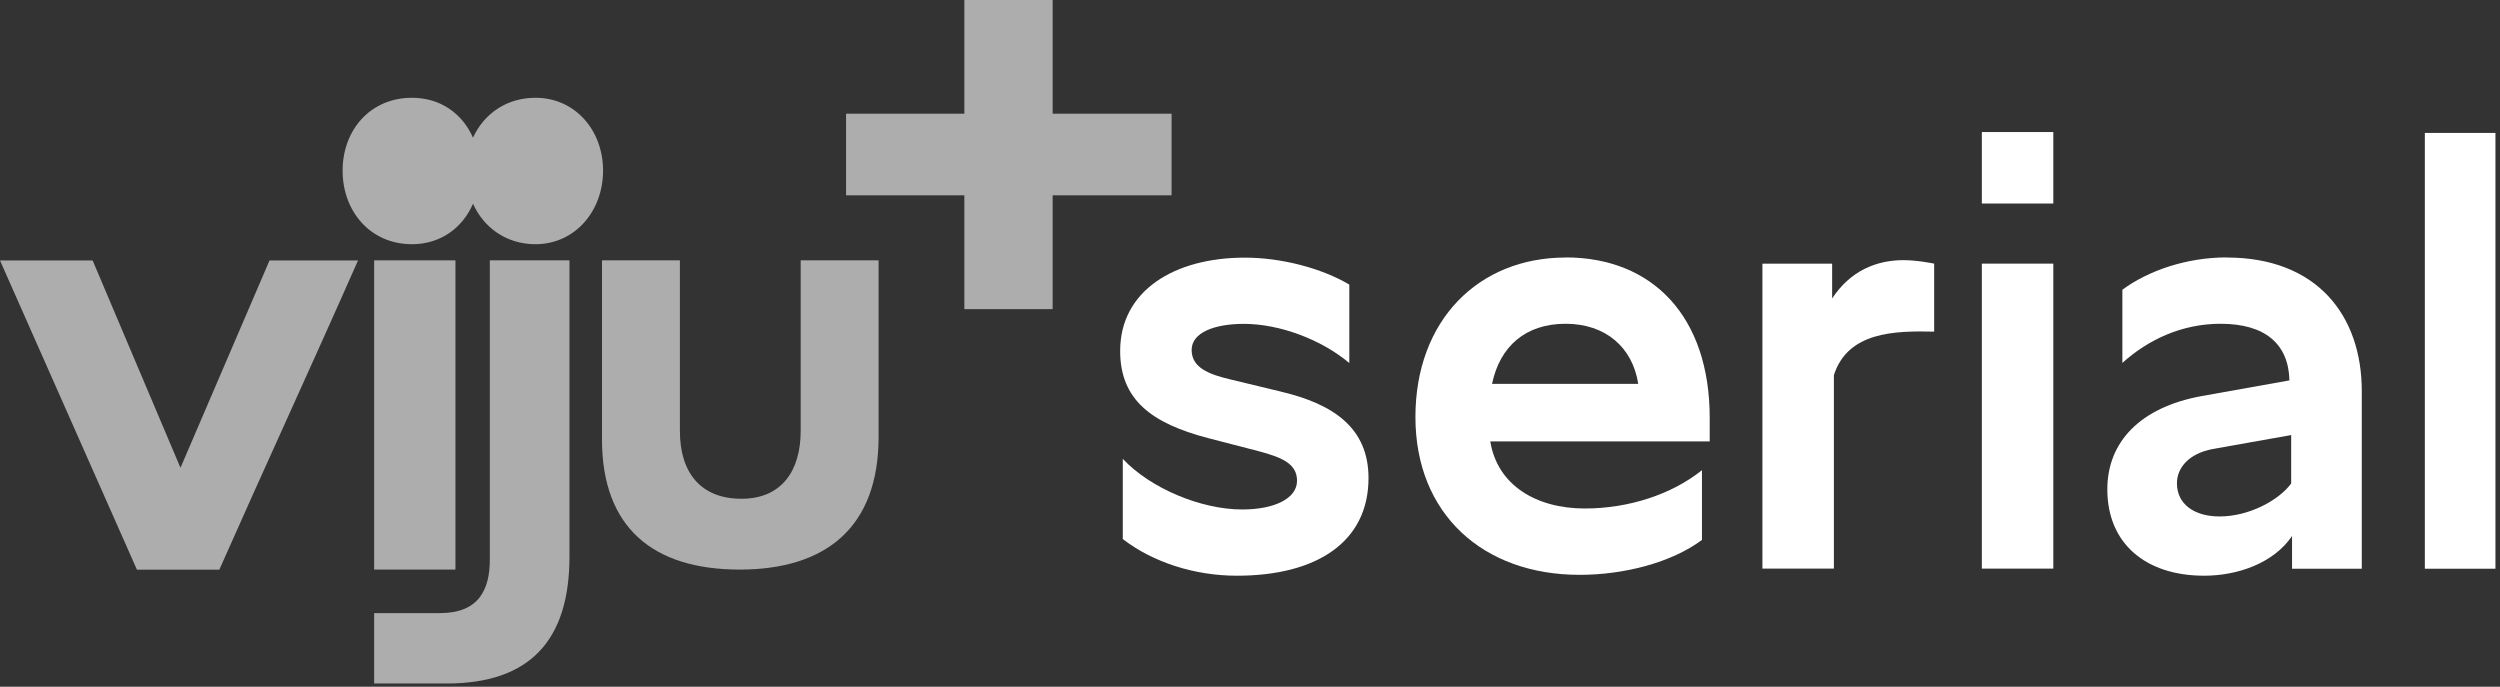
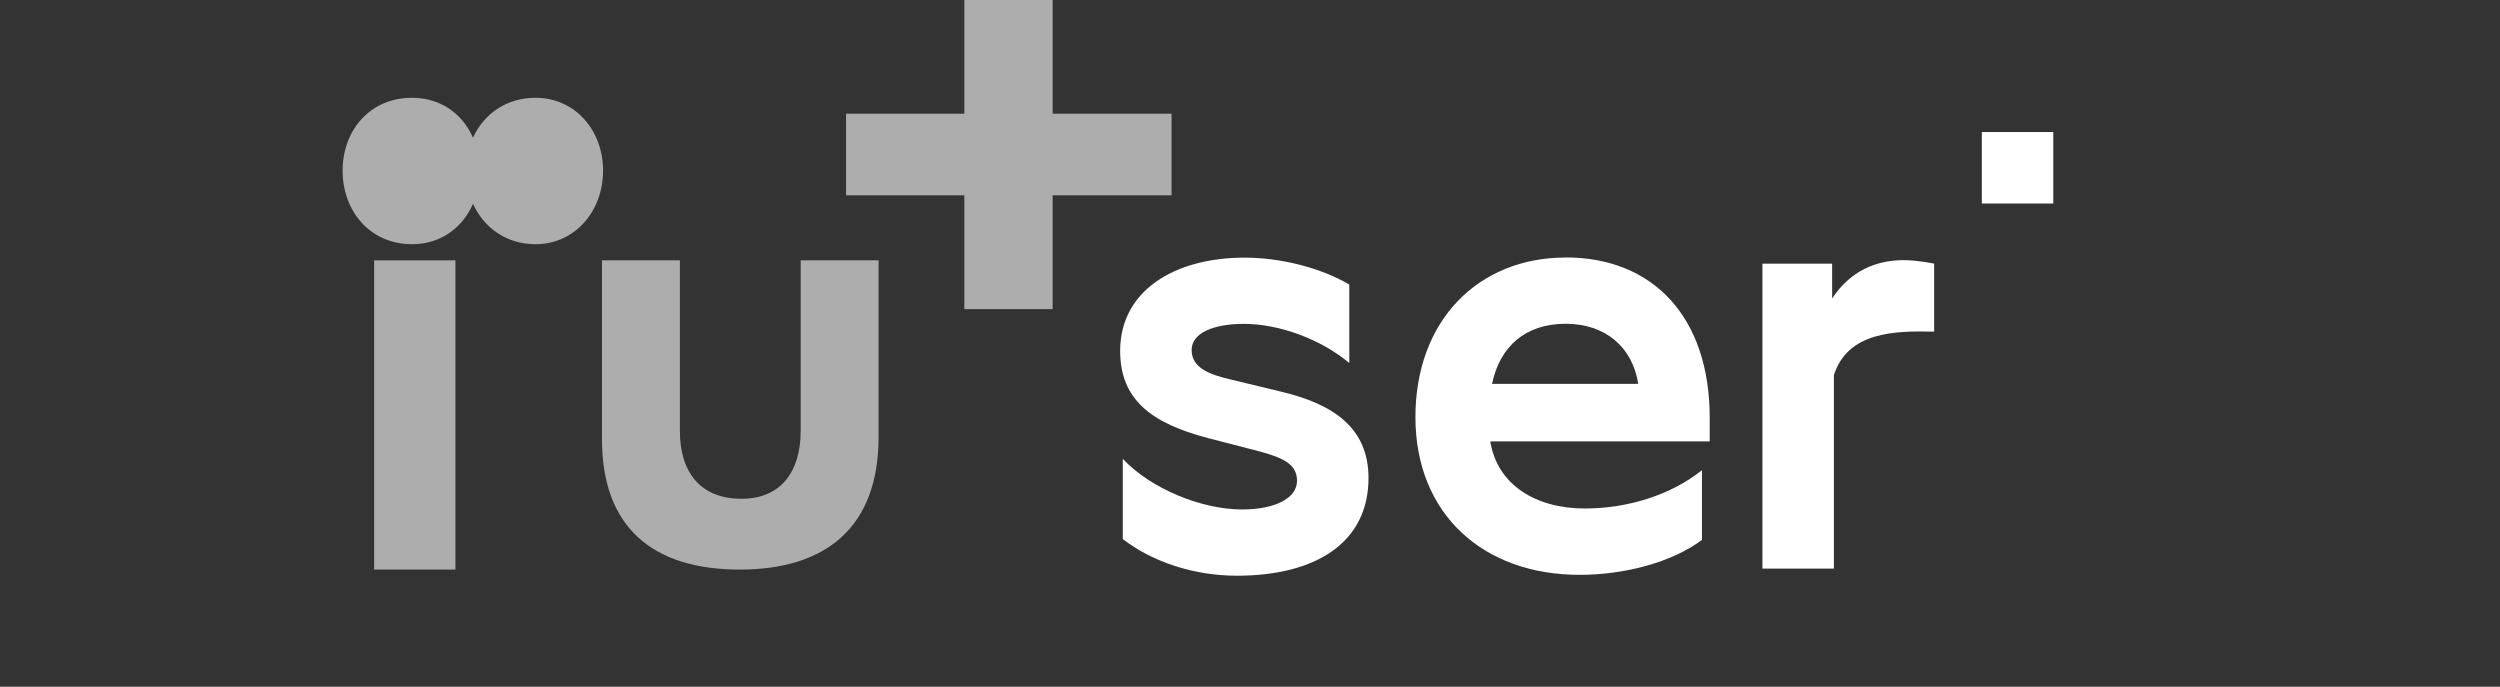
<svg xmlns="http://www.w3.org/2000/svg" width="324" height="89" viewBox="0 0 324 89" fill="none">
  <rect x="0" y="0" width="324" height="89" fill="#333333" stroke="none" />
-   <path d="M23.39 60.625L12.006 33.757H0L17.747 73.833H28.424C34.151 60.88 40.359 47.446 46.398 33.757H34.929L23.39 60.625Z" fill="white" fill-opacity="0.6" />
-   <path d="M63.48 72.53C63.48 76.377 62.08 79.459 57.032 79.459H48.49V88.581H57.88C68.67 88.581 73.803 82.995 73.803 72.134V33.741H63.48V72.516V72.53Z" fill="white" fill-opacity="0.6" />
  <path d="M103.769 33.741V55.843C103.769 60.977 101.336 64.639 96.09 64.639C90.843 64.639 88.114 61.288 88.114 55.843V33.741H78.017V56.932C78.017 68.373 84.621 73.817 95.864 73.817C107.106 73.817 113.865 68.288 113.865 56.621V33.741H103.754H103.769Z" fill="white" fill-opacity="0.6" />
  <path d="M69.404 12.672C65.629 12.672 62.701 14.765 61.301 17.848C59.958 14.765 57.116 12.672 53.397 12.672C47.98 12.672 44.403 16.858 44.403 22.118C44.403 27.379 47.98 31.649 53.397 31.649C57.116 31.649 59.958 29.514 61.301 26.403C62.701 29.514 65.629 31.649 69.404 31.649C74.495 31.649 78.158 27.379 78.158 22.118C78.158 16.843 74.495 12.672 69.404 12.672Z" fill="white" fill-opacity="0.6" />
  <path d="M59.026 33.741H48.49V73.817H59.026V33.741Z" fill="white" fill-opacity="0.6" />
  <path d="M151.835 25.313H136.421V40.062H124.98V25.313H109.651V14.735H124.98V0H136.421V14.735H151.835V25.313Z" fill="white" fill-opacity="0.6" />
  <path d="M237.445 38.693V34.168H228.409V73.693H237.671V48.62C239.481 42.978 245.576 42.865 250.667 42.978V34.168C250.667 34.168 248.517 33.715 246.707 33.715C243.2 33.715 239.821 35.073 237.445 38.679V38.693Z" fill="white" />
  <path d="M202.912 33.376C191.613 33.376 183.439 41.507 183.439 54.05C183.439 66.594 192.179 74.499 204.722 74.499C210.478 74.499 216.629 72.915 220.574 69.974V60.937C216.615 64.105 211.043 65.901 205.387 65.901C199.051 65.901 194.045 62.846 193.14 57.204H221.578V54.15C221.578 41.041 214.197 33.362 202.898 33.362L202.912 33.376ZM193.367 49.752C194.385 44.887 197.708 41.96 202.898 41.96C208.088 41.96 211.581 45.014 212.316 49.752H193.352H193.367Z" fill="white" />
  <path d="M166.074 50.769L159.512 49.185C156.571 48.507 154.436 47.602 154.436 45.353C154.436 43.105 157.377 41.973 161.209 41.973C165.848 41.973 171.264 44.01 174.87 47.05V36.883C171.264 34.747 166.06 33.39 161.323 33.39C152.173 33.39 145.173 37.689 145.173 45.48C145.173 51.802 149.232 54.856 156.571 56.779L163.133 58.476C166.074 59.268 168.096 60.06 168.096 62.309C168.096 64.557 165.268 66.028 160.983 66.028C155.68 66.028 149.119 63.313 145.513 59.466V69.86C149.472 72.915 154.888 74.612 160.304 74.612C170.698 74.612 177.359 70.199 177.359 61.955C177.359 55.408 172.735 52.353 166.06 50.769H166.074Z" fill="white" />
-   <path d="M266.109 34.168H256.847V73.693H266.109V34.168Z" fill="white" />
-   <path d="M323.409 17.227H314.26V73.707H323.409V17.227Z" fill="white" />
  <path d="M266.109 17.113H256.847V26.376H266.109V17.113Z" fill="white" />
-   <path d="M288.579 33.362C283.389 33.362 278.44 35.059 275.06 37.548V47.036C278.44 43.982 282.824 41.96 287.788 41.96C293.543 41.96 296.597 44.562 296.711 49.299L285.313 51.335C277.295 52.806 273.109 57.331 273.109 63.426C273.109 70.426 278.072 74.612 285.652 74.612C290.05 74.612 294.688 72.957 297.05 69.464V73.707H306.086V50.671C306.086 40.941 300.331 33.376 288.579 33.376V33.362ZM296.923 62.677C295.339 64.826 291.493 66.933 287.66 66.933C284.394 66.933 282.131 65.349 282.131 62.634C282.131 60.598 283.715 58.76 286.769 58.194L296.937 56.384V62.677H296.923Z" fill="white" />
</svg>